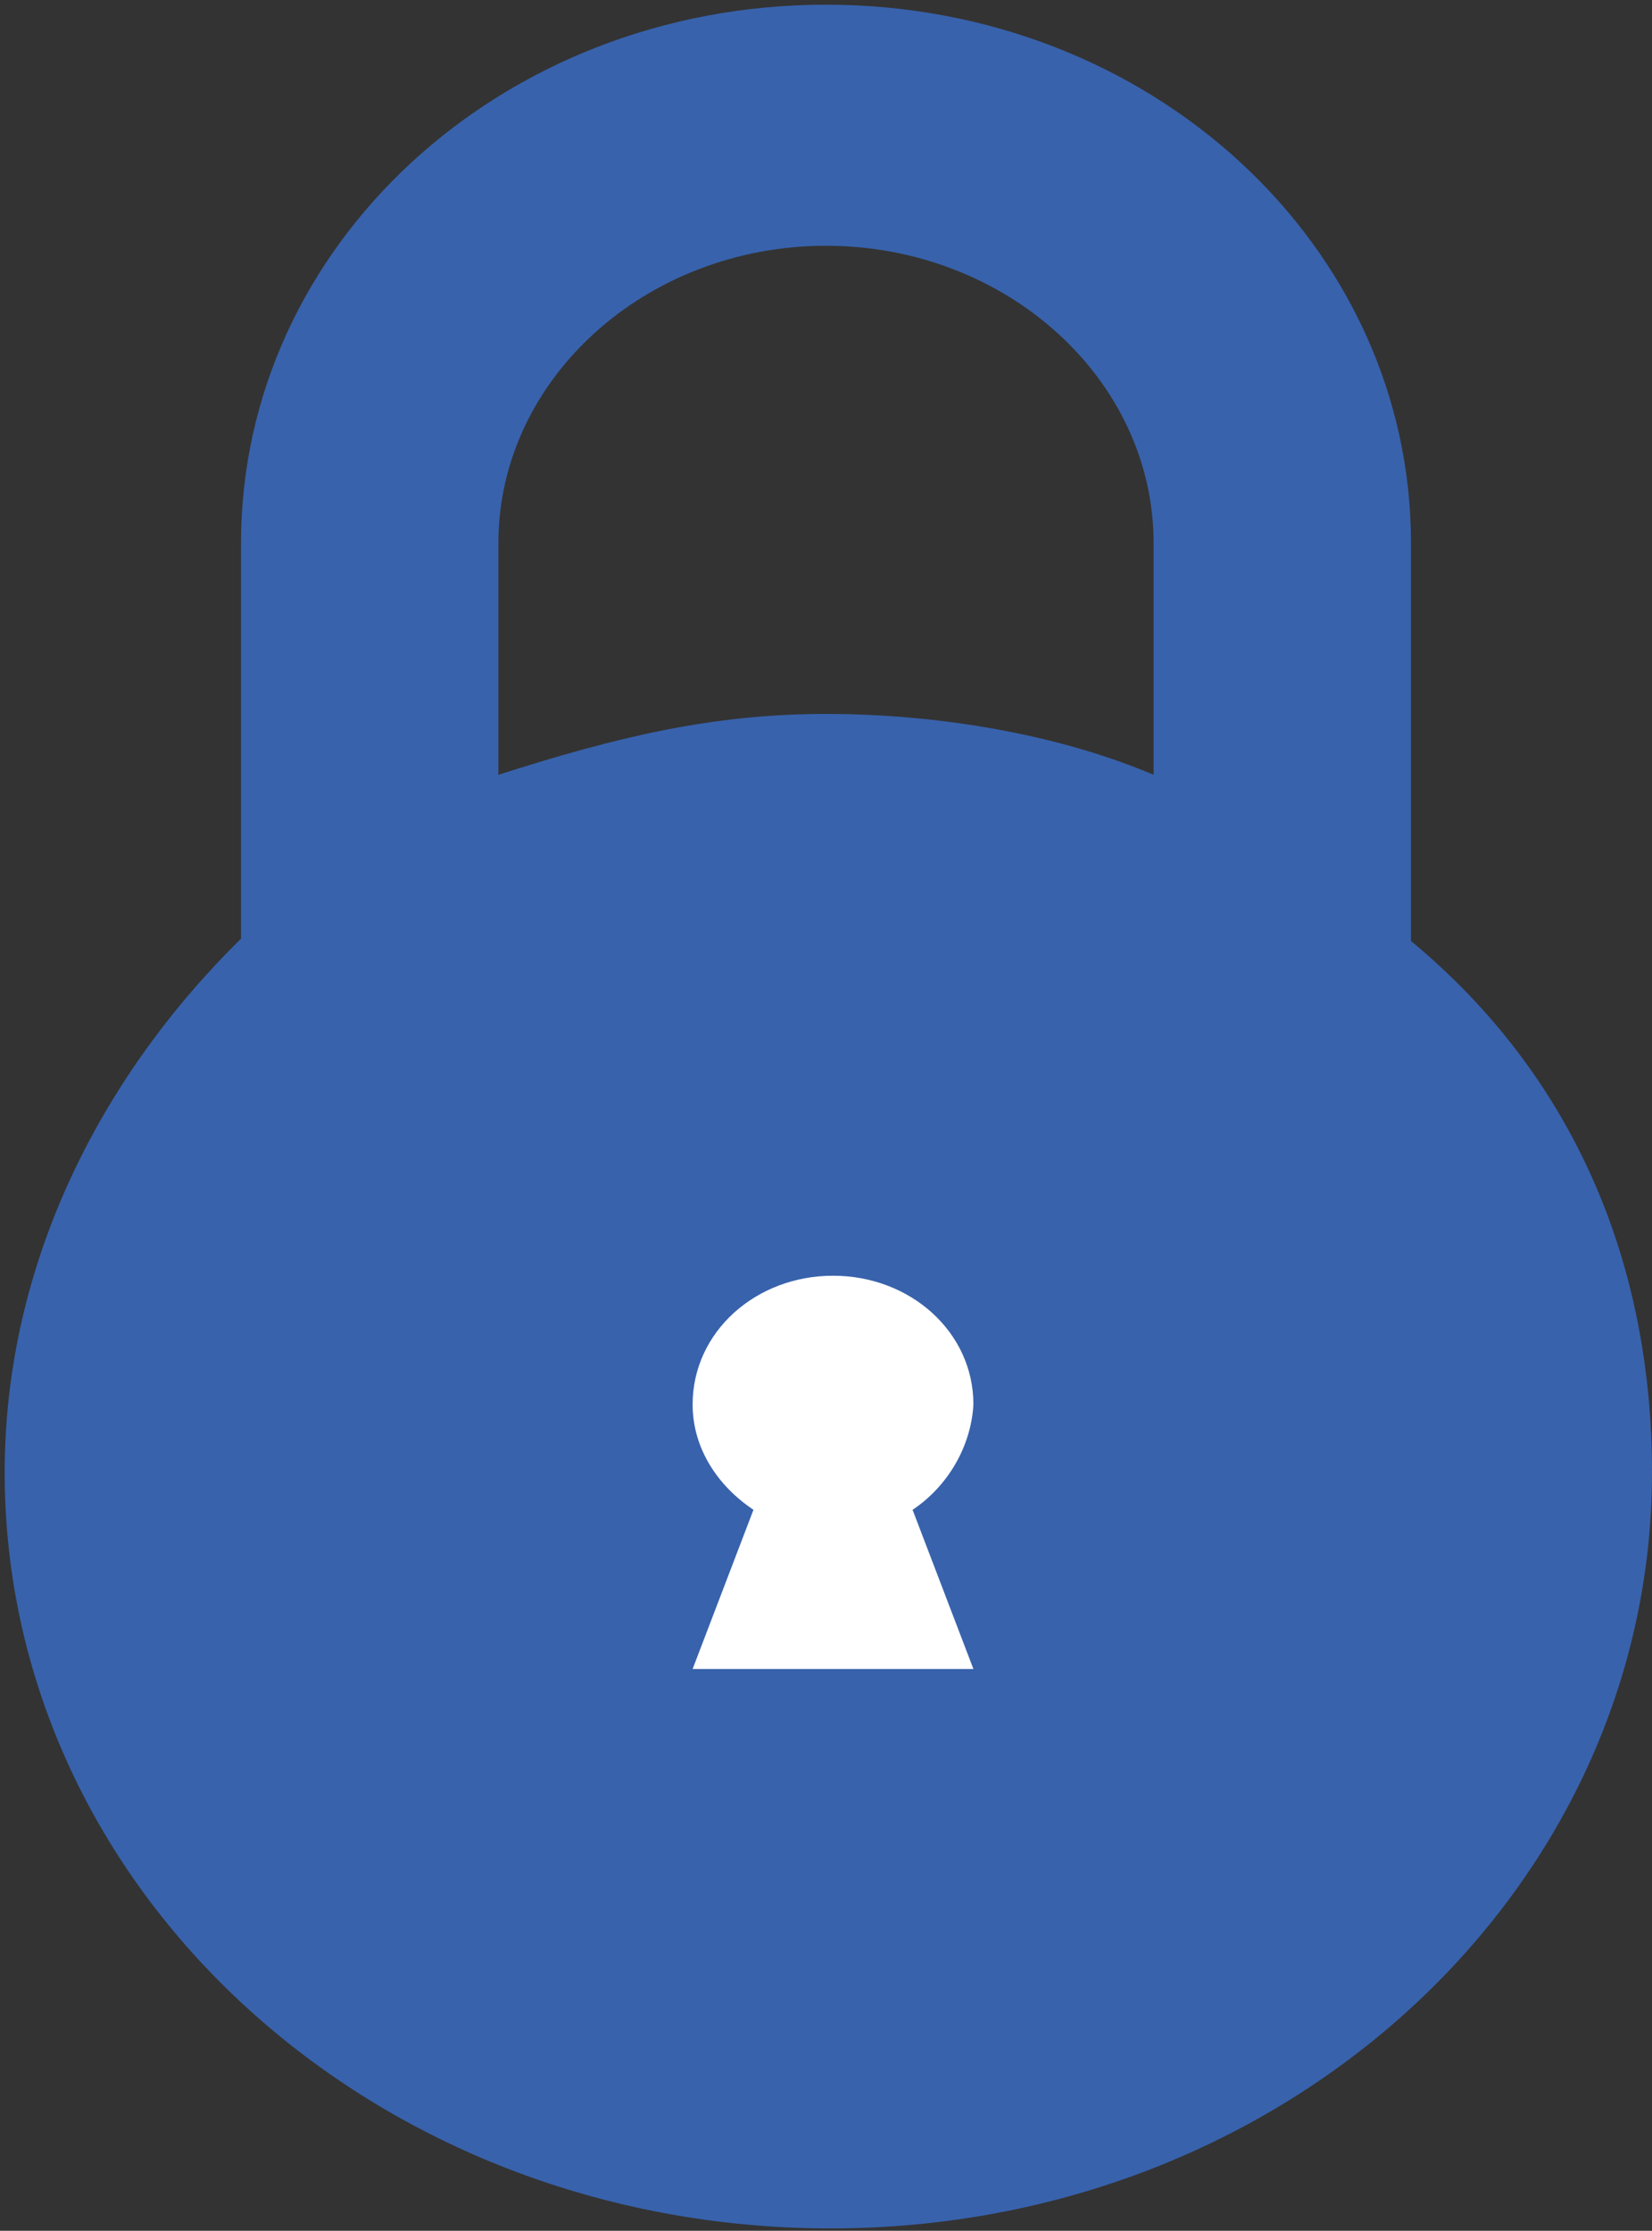
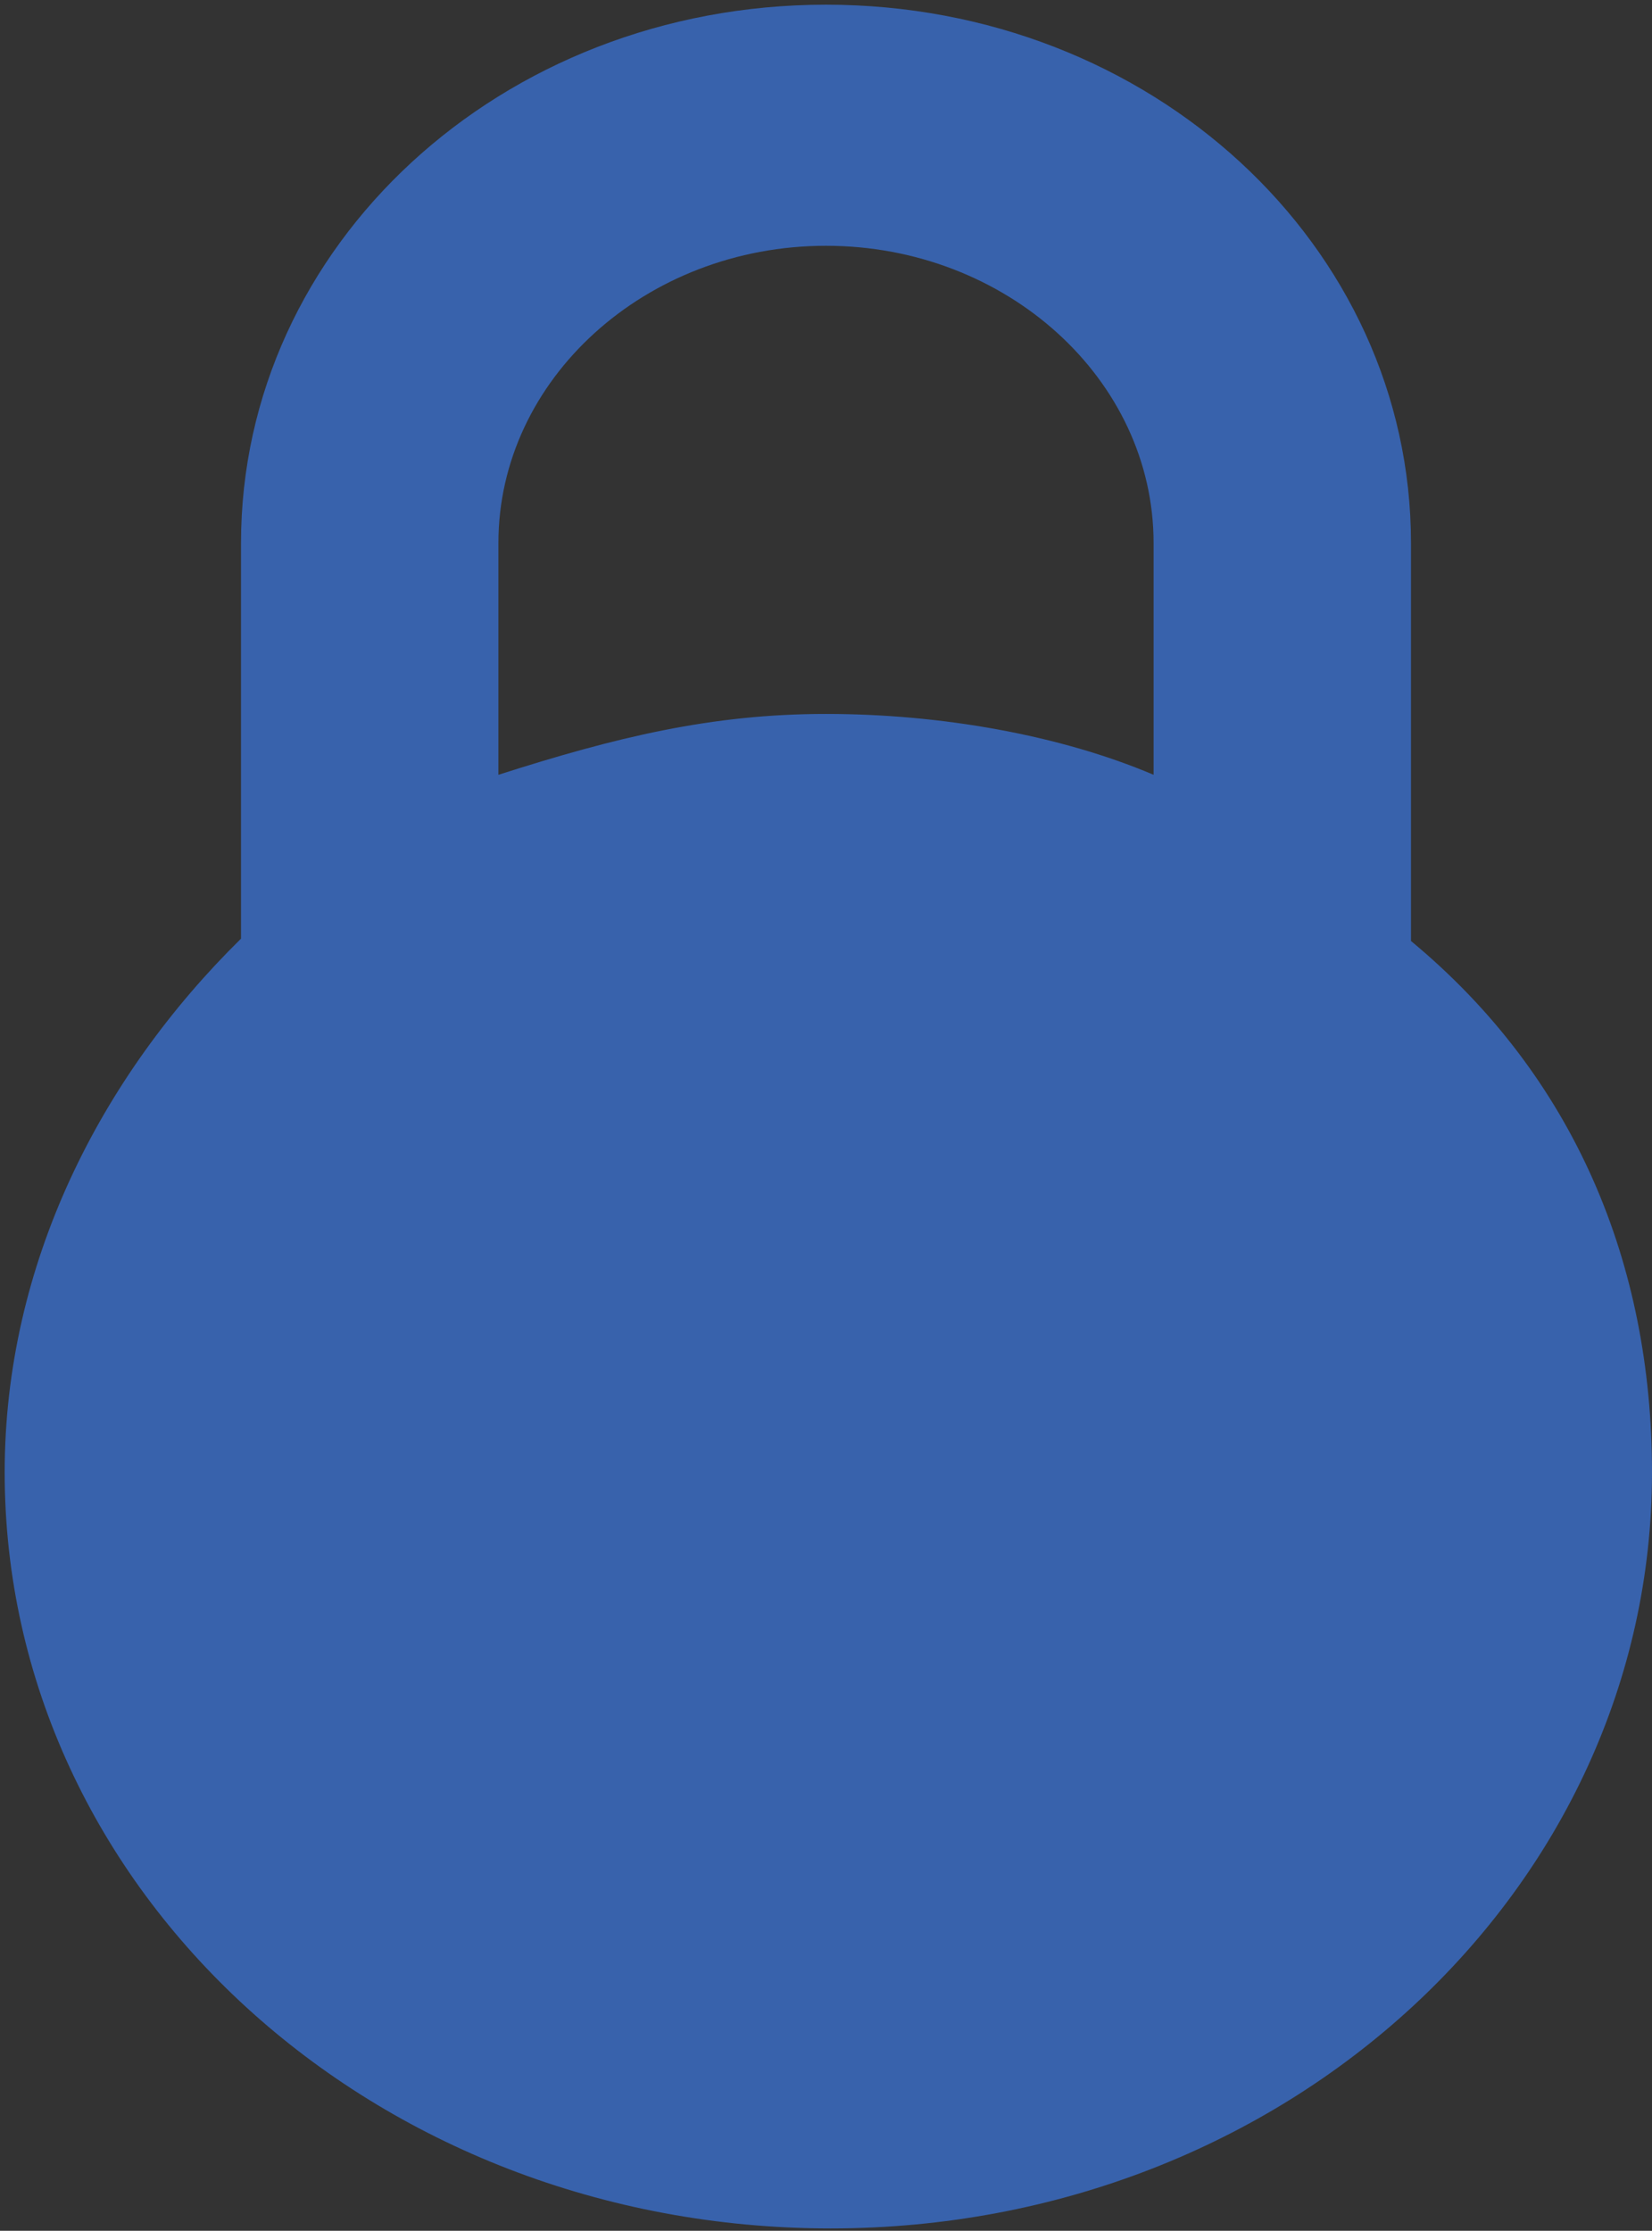
<svg xmlns="http://www.w3.org/2000/svg" version="1.1" id="Warstwa_1" x="0px" y="0px" viewBox="0 0 70.6 95.3" enable-background="new 0 0 70.6 95.3" xml:space="preserve">
  <rect x="0" y="0" width="70.6" height="95.3" fill="#333333" stroke="none" />
  <path fill="#3862AC" d="M60.3,40.2V23.2c0-12.7-11.1-23-25-23c-13.9,0-25,10.3-25,23v16.9C4.3,46,0.2,54,0.2,62.9  c0,17.9,15.8,32.3,35.3,32.3c19.5,0,35.1-14.5,35.1-32.3C70.6,54,67.3,46,60.3,40.2z M21.3,33.1v-9.9c0-7,6.3-12.7,14-12.7  c7.7,0,14,5.7,14,12.7v9.9c-4-1.7-9.1-2.6-14-2.6C30.4,30.5,26.3,31.5,21.3,33.1z" />
-   <path fill="#FFFFFF" d="M39,64.5l2.6,6.8h-12l2.6-6.8c-1.5-1-2.6-2.6-2.6-4.5c0-3.1,2.7-5.5,6-5.5c3.3,0,6,2.4,6,5.5  C41.5,61.8,40.5,63.5,39,64.5" />
</svg>